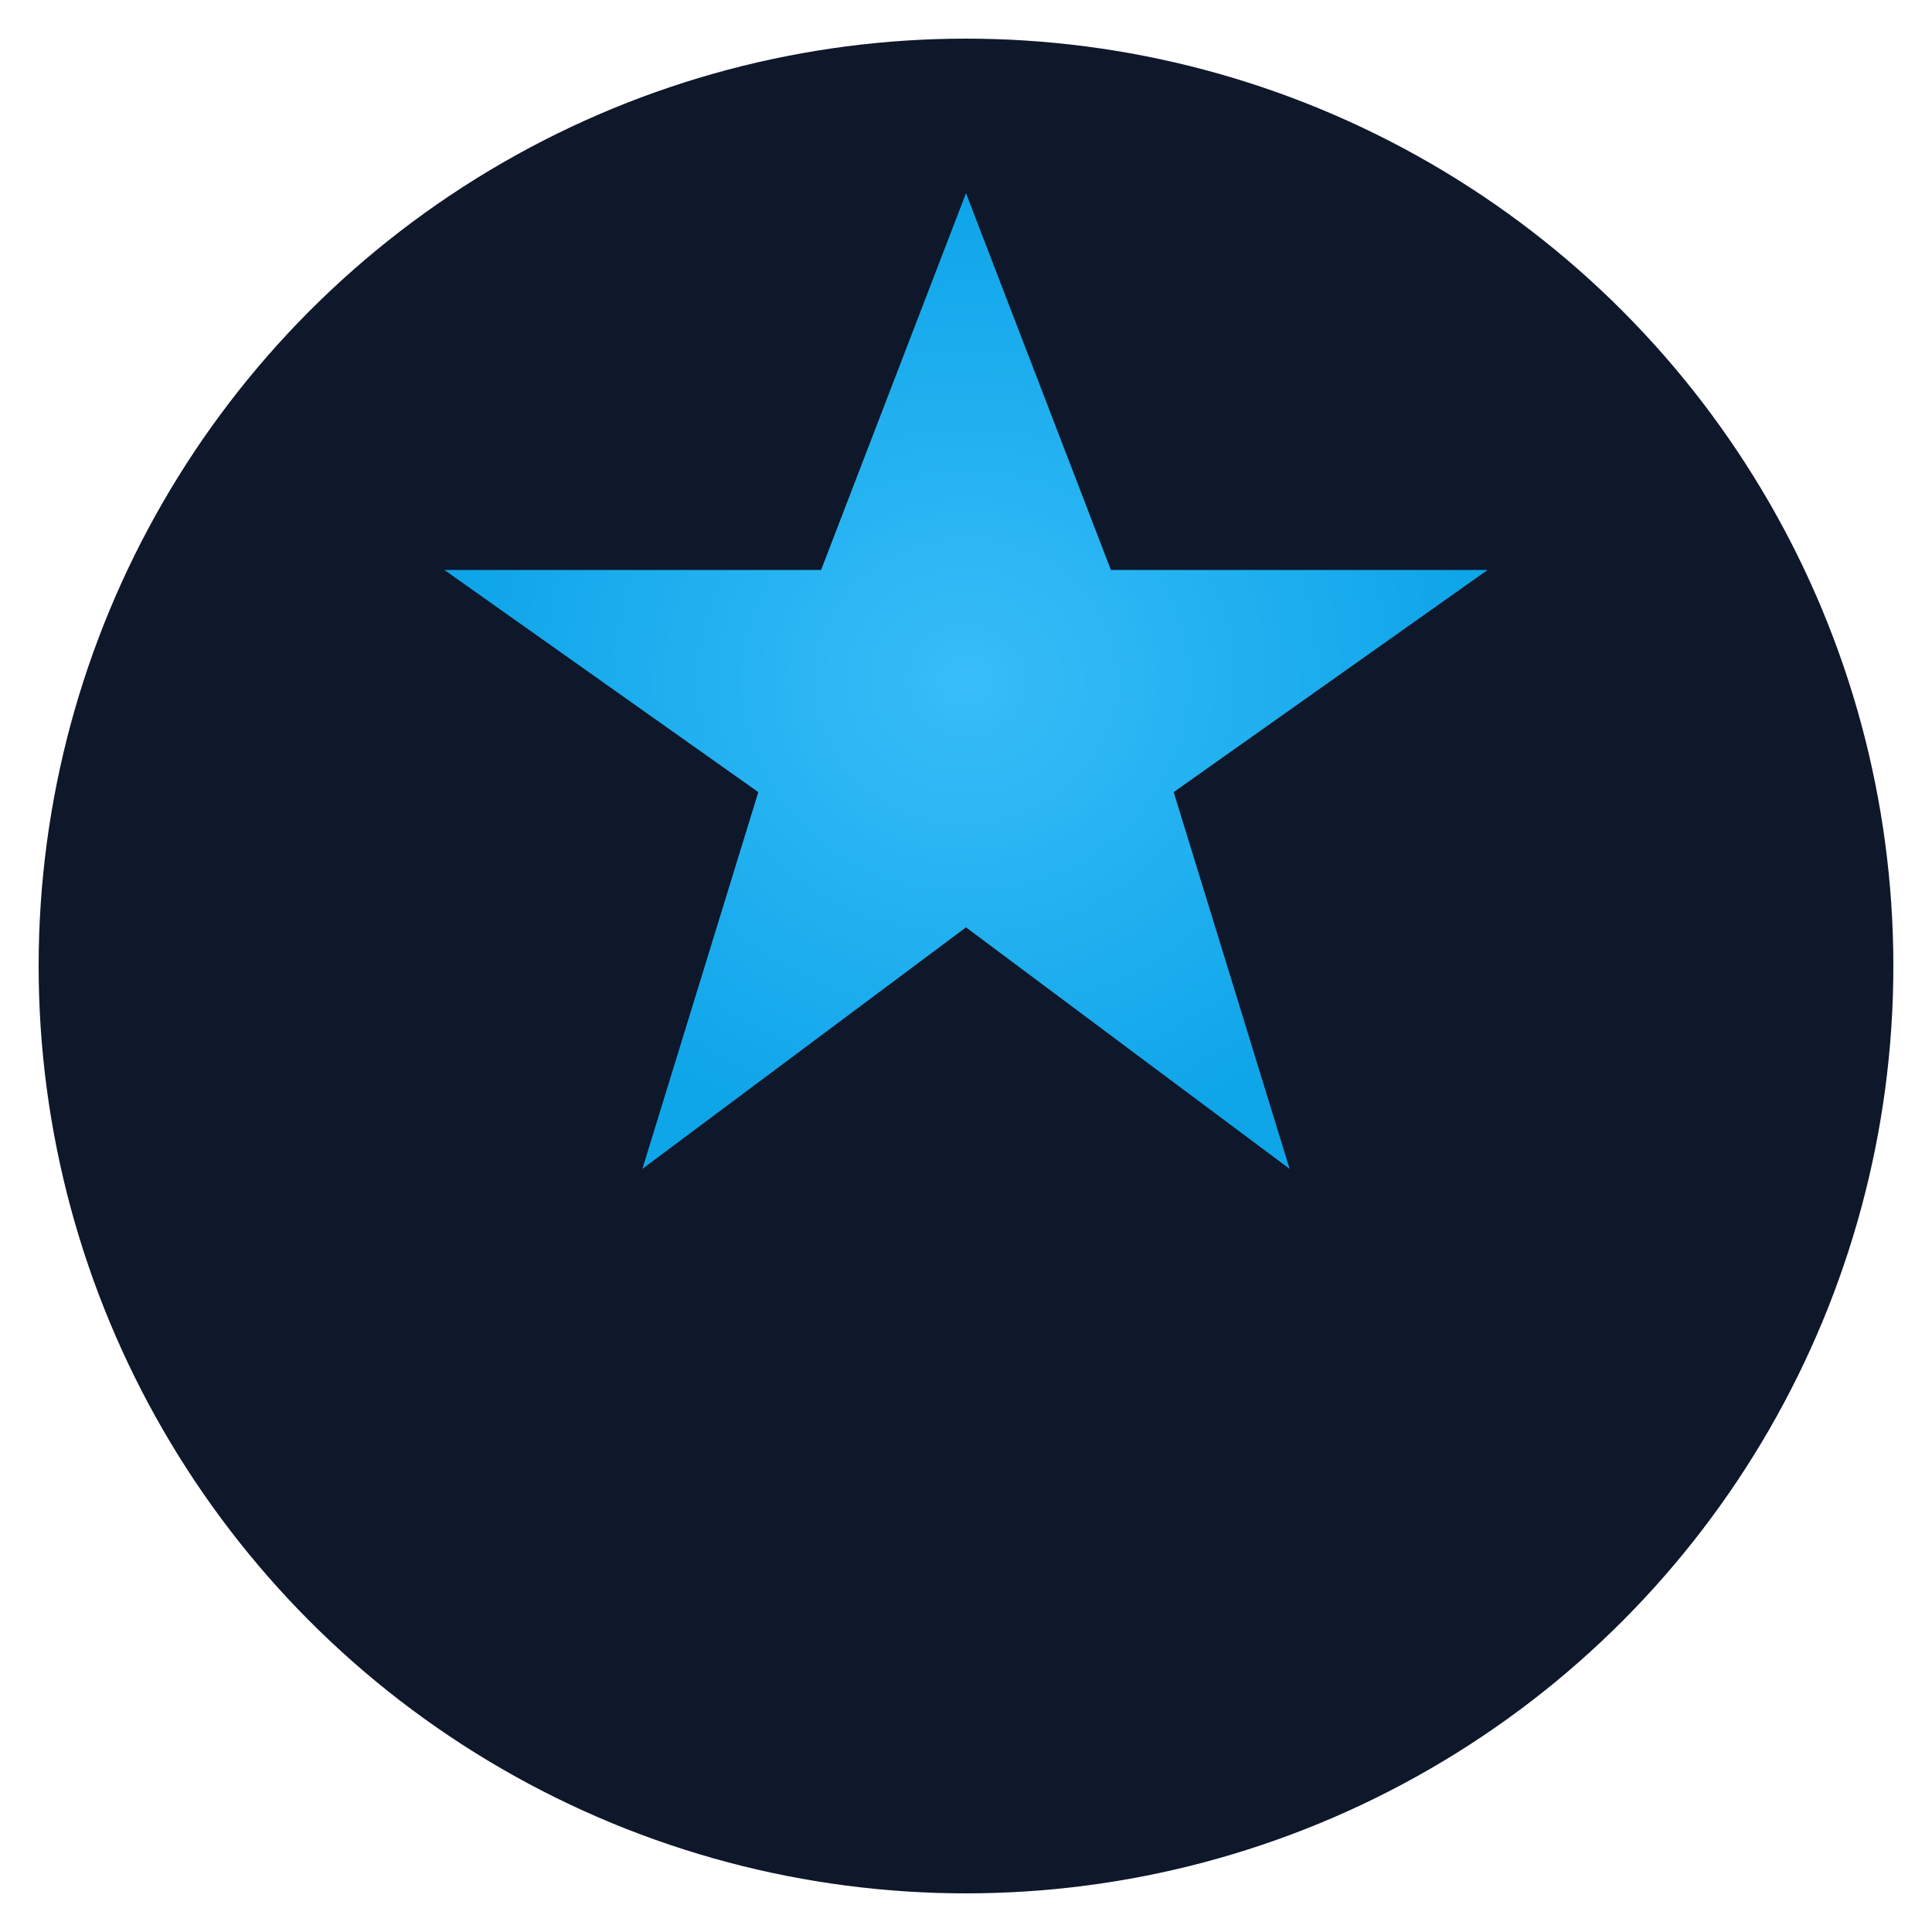
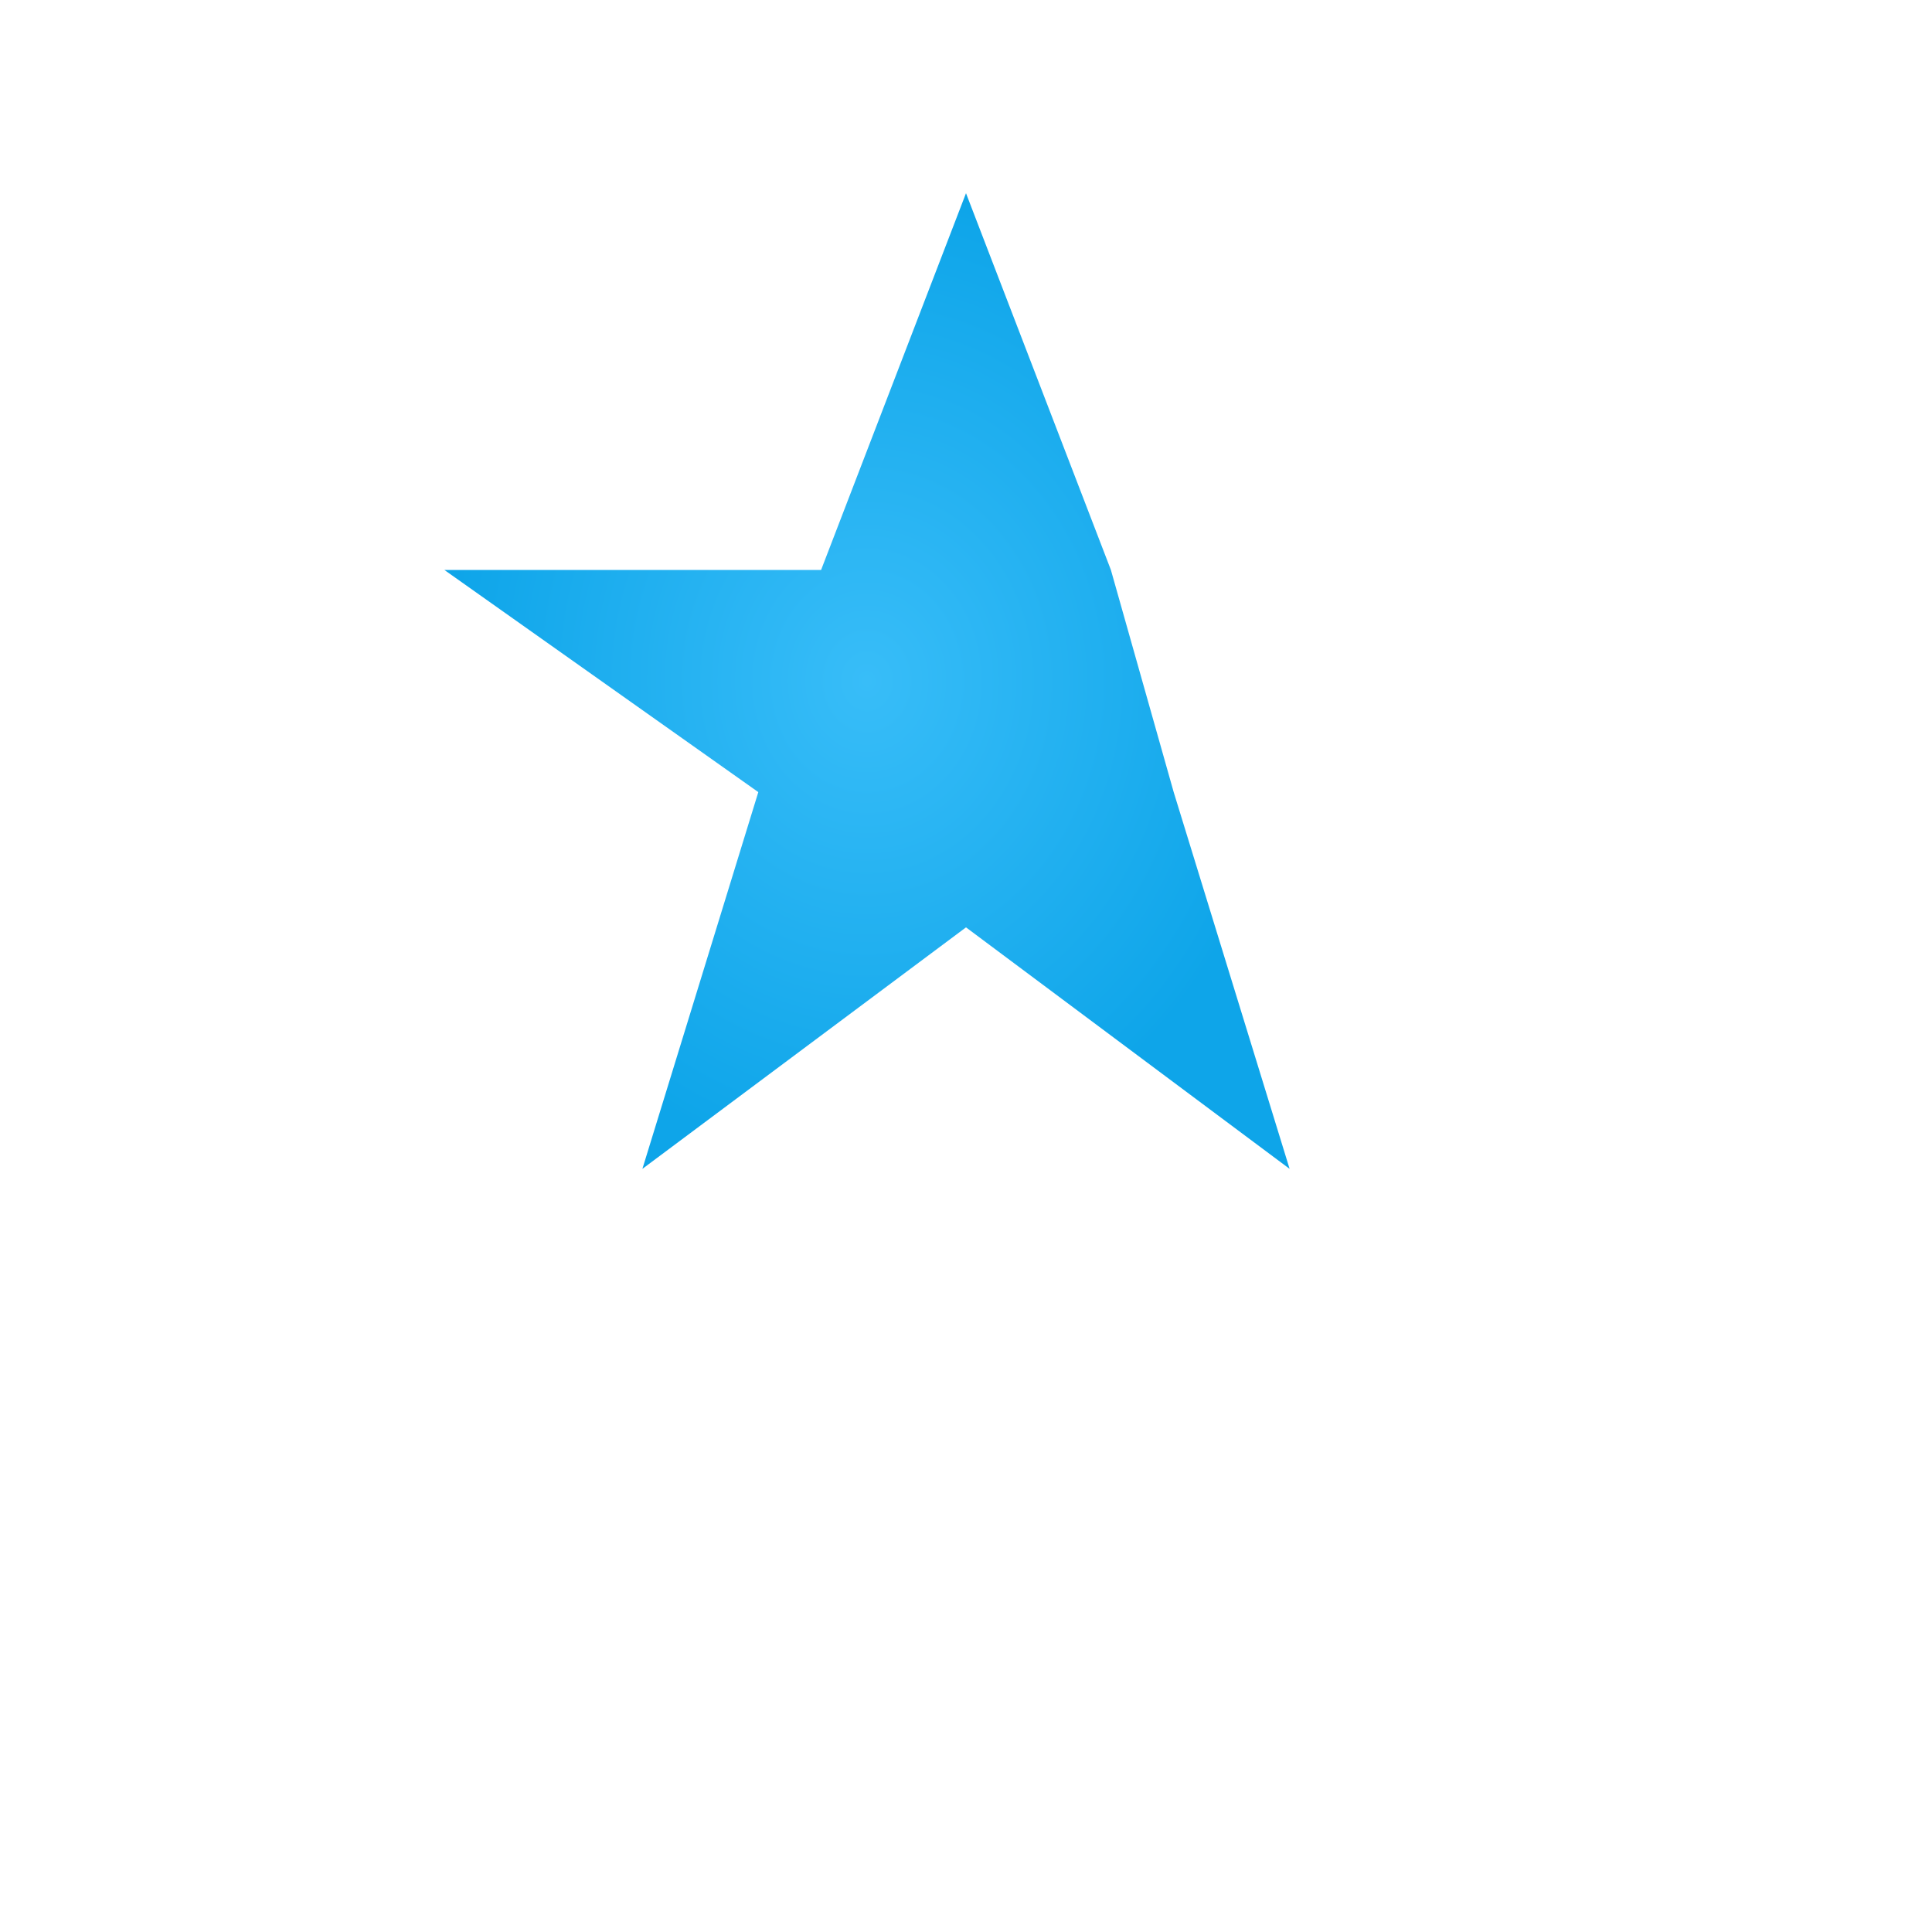
<svg xmlns="http://www.w3.org/2000/svg" viewBox="0 0 100 100">
  <defs>
    <radialGradient id="starGradient" cx="50%" cy="50%" r="50%">
      <stop offset="0%" style="stop-color:#38bdf8" />
      <stop offset="100%" style="stop-color:#0ea5e9" />
    </radialGradient>
  </defs>
-   <circle cx="50" cy="50" r="48" fill="#0f172a" />
-   <path d="M50 10l7.5 19.5H77L60.75 41l6 19.5L50 48l-16.75 12.5 6-19.5L23 29.5h19.5z" fill="url(#starGradient)" />
+   <path d="M50 10l7.5 19.5L60.75 41l6 19.5L50 48l-16.75 12.5 6-19.5L23 29.5h19.5z" fill="url(#starGradient)" />
</svg>